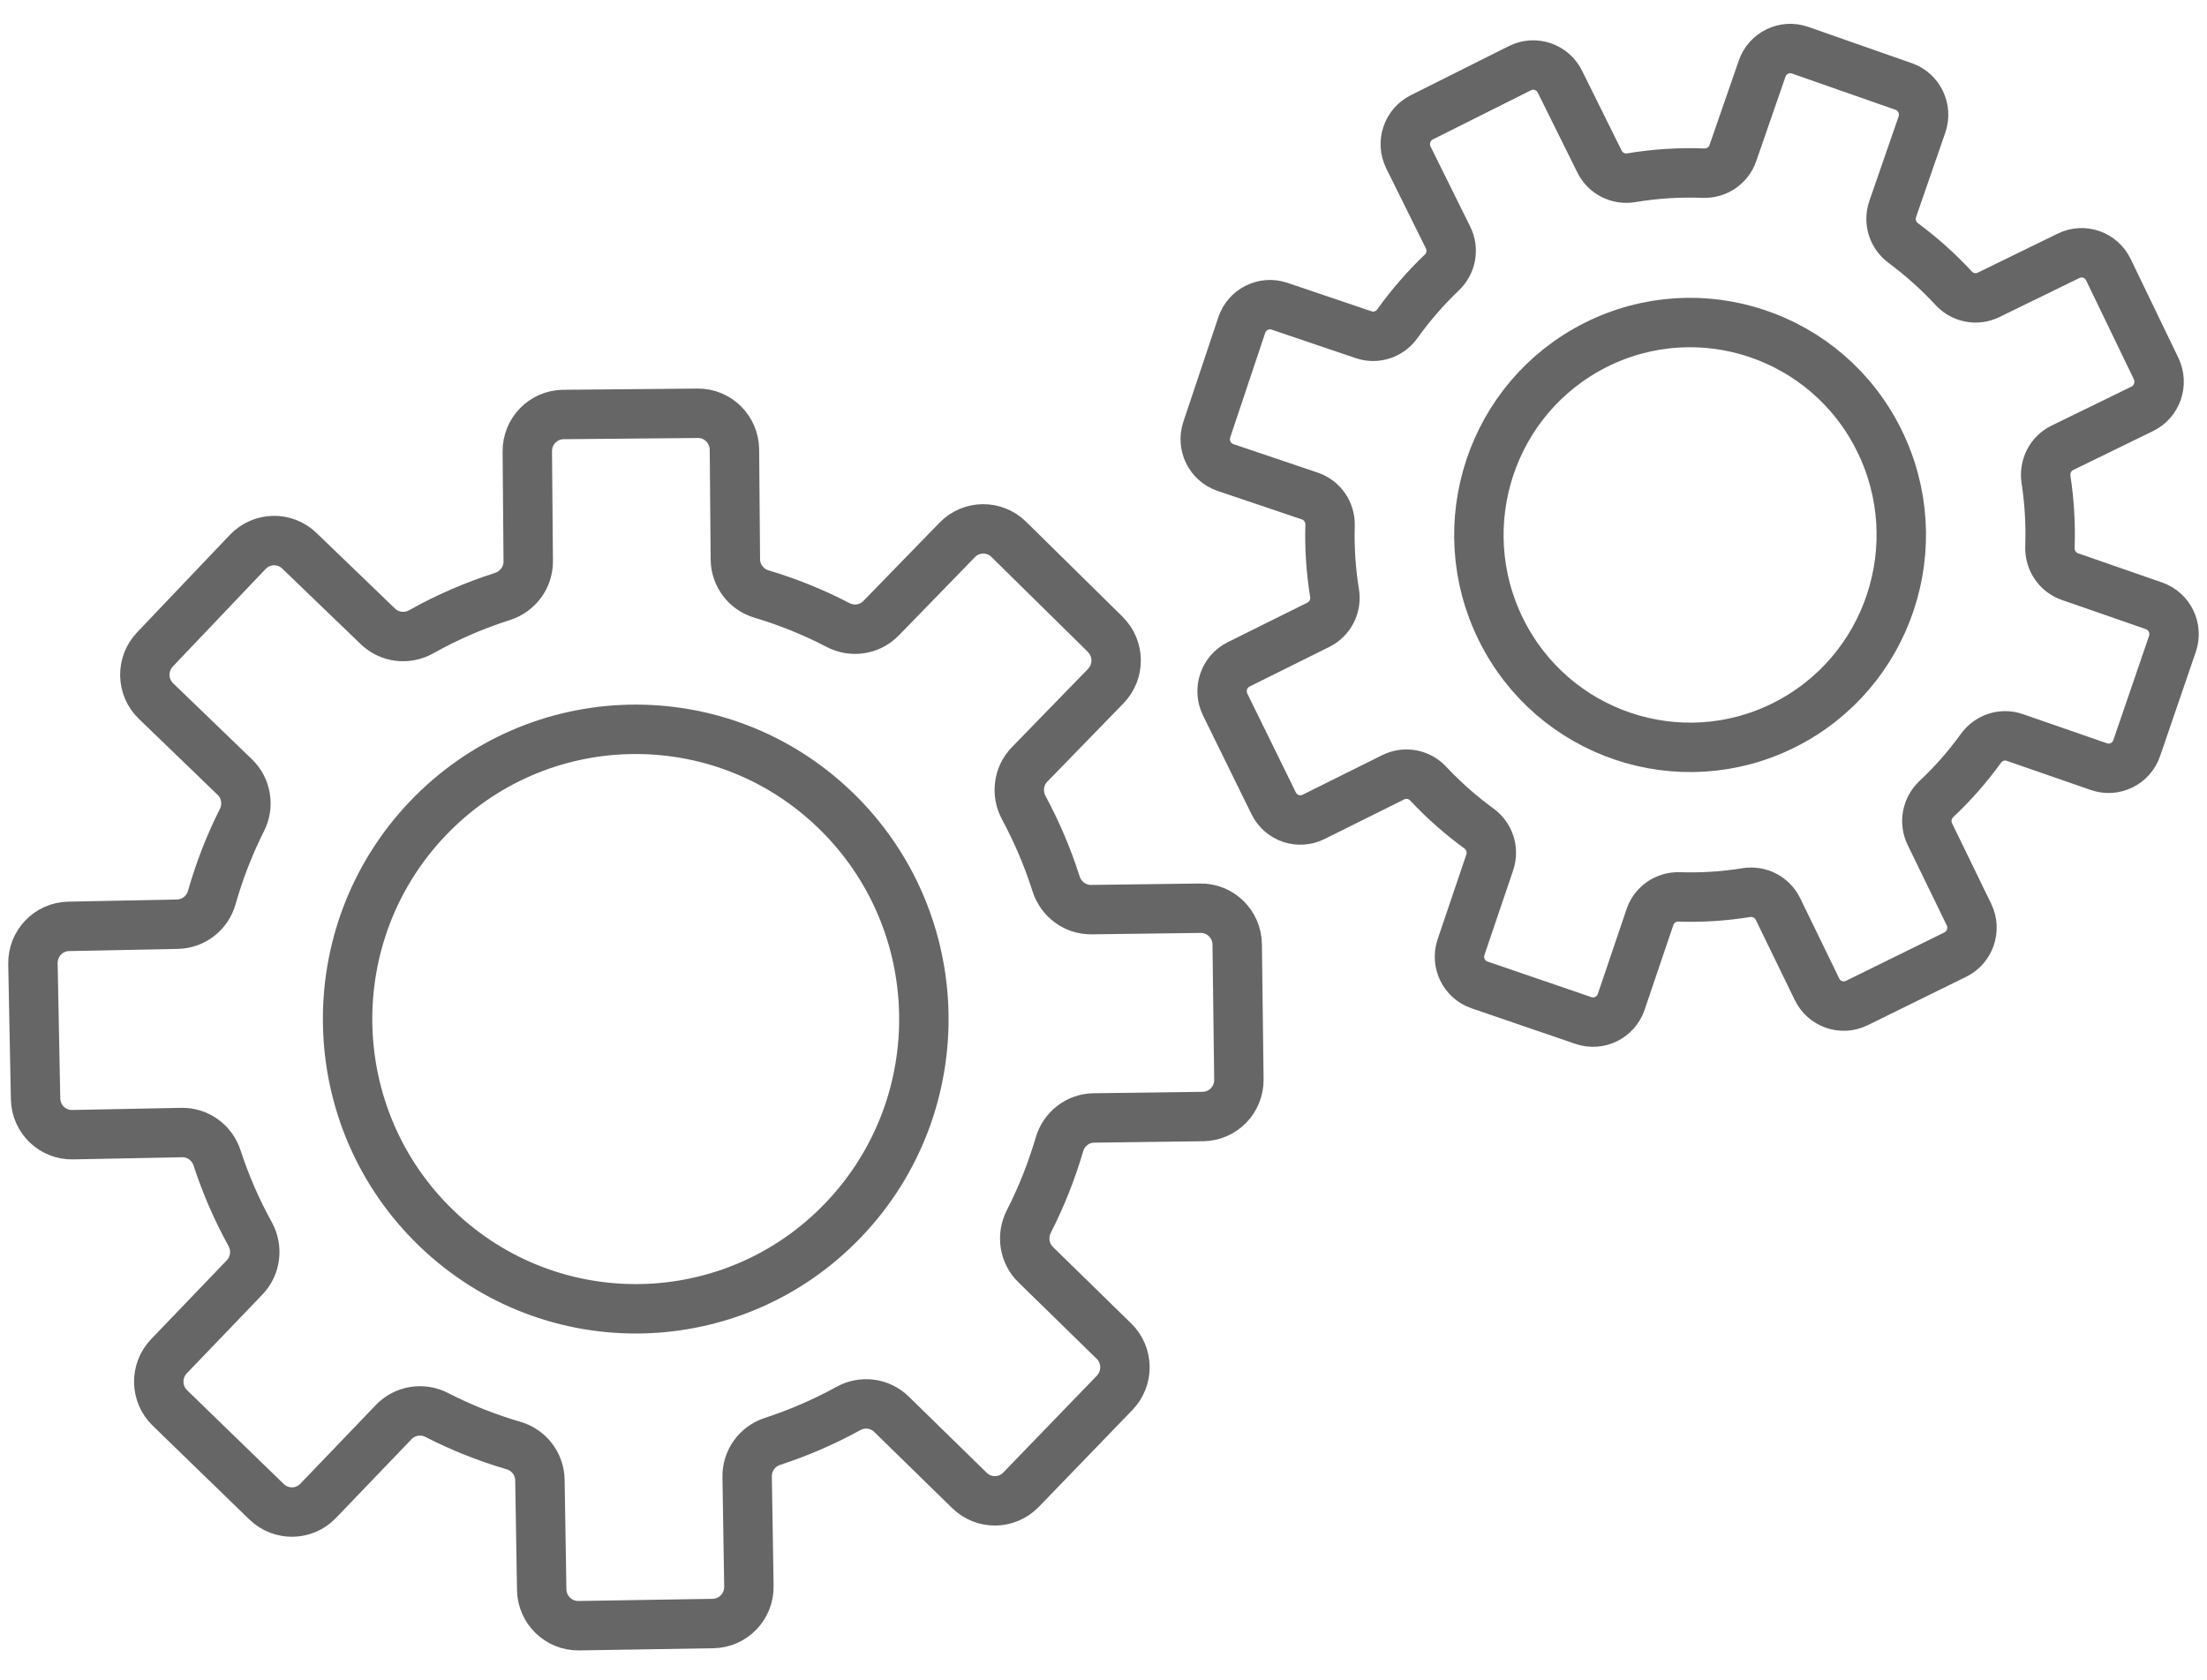
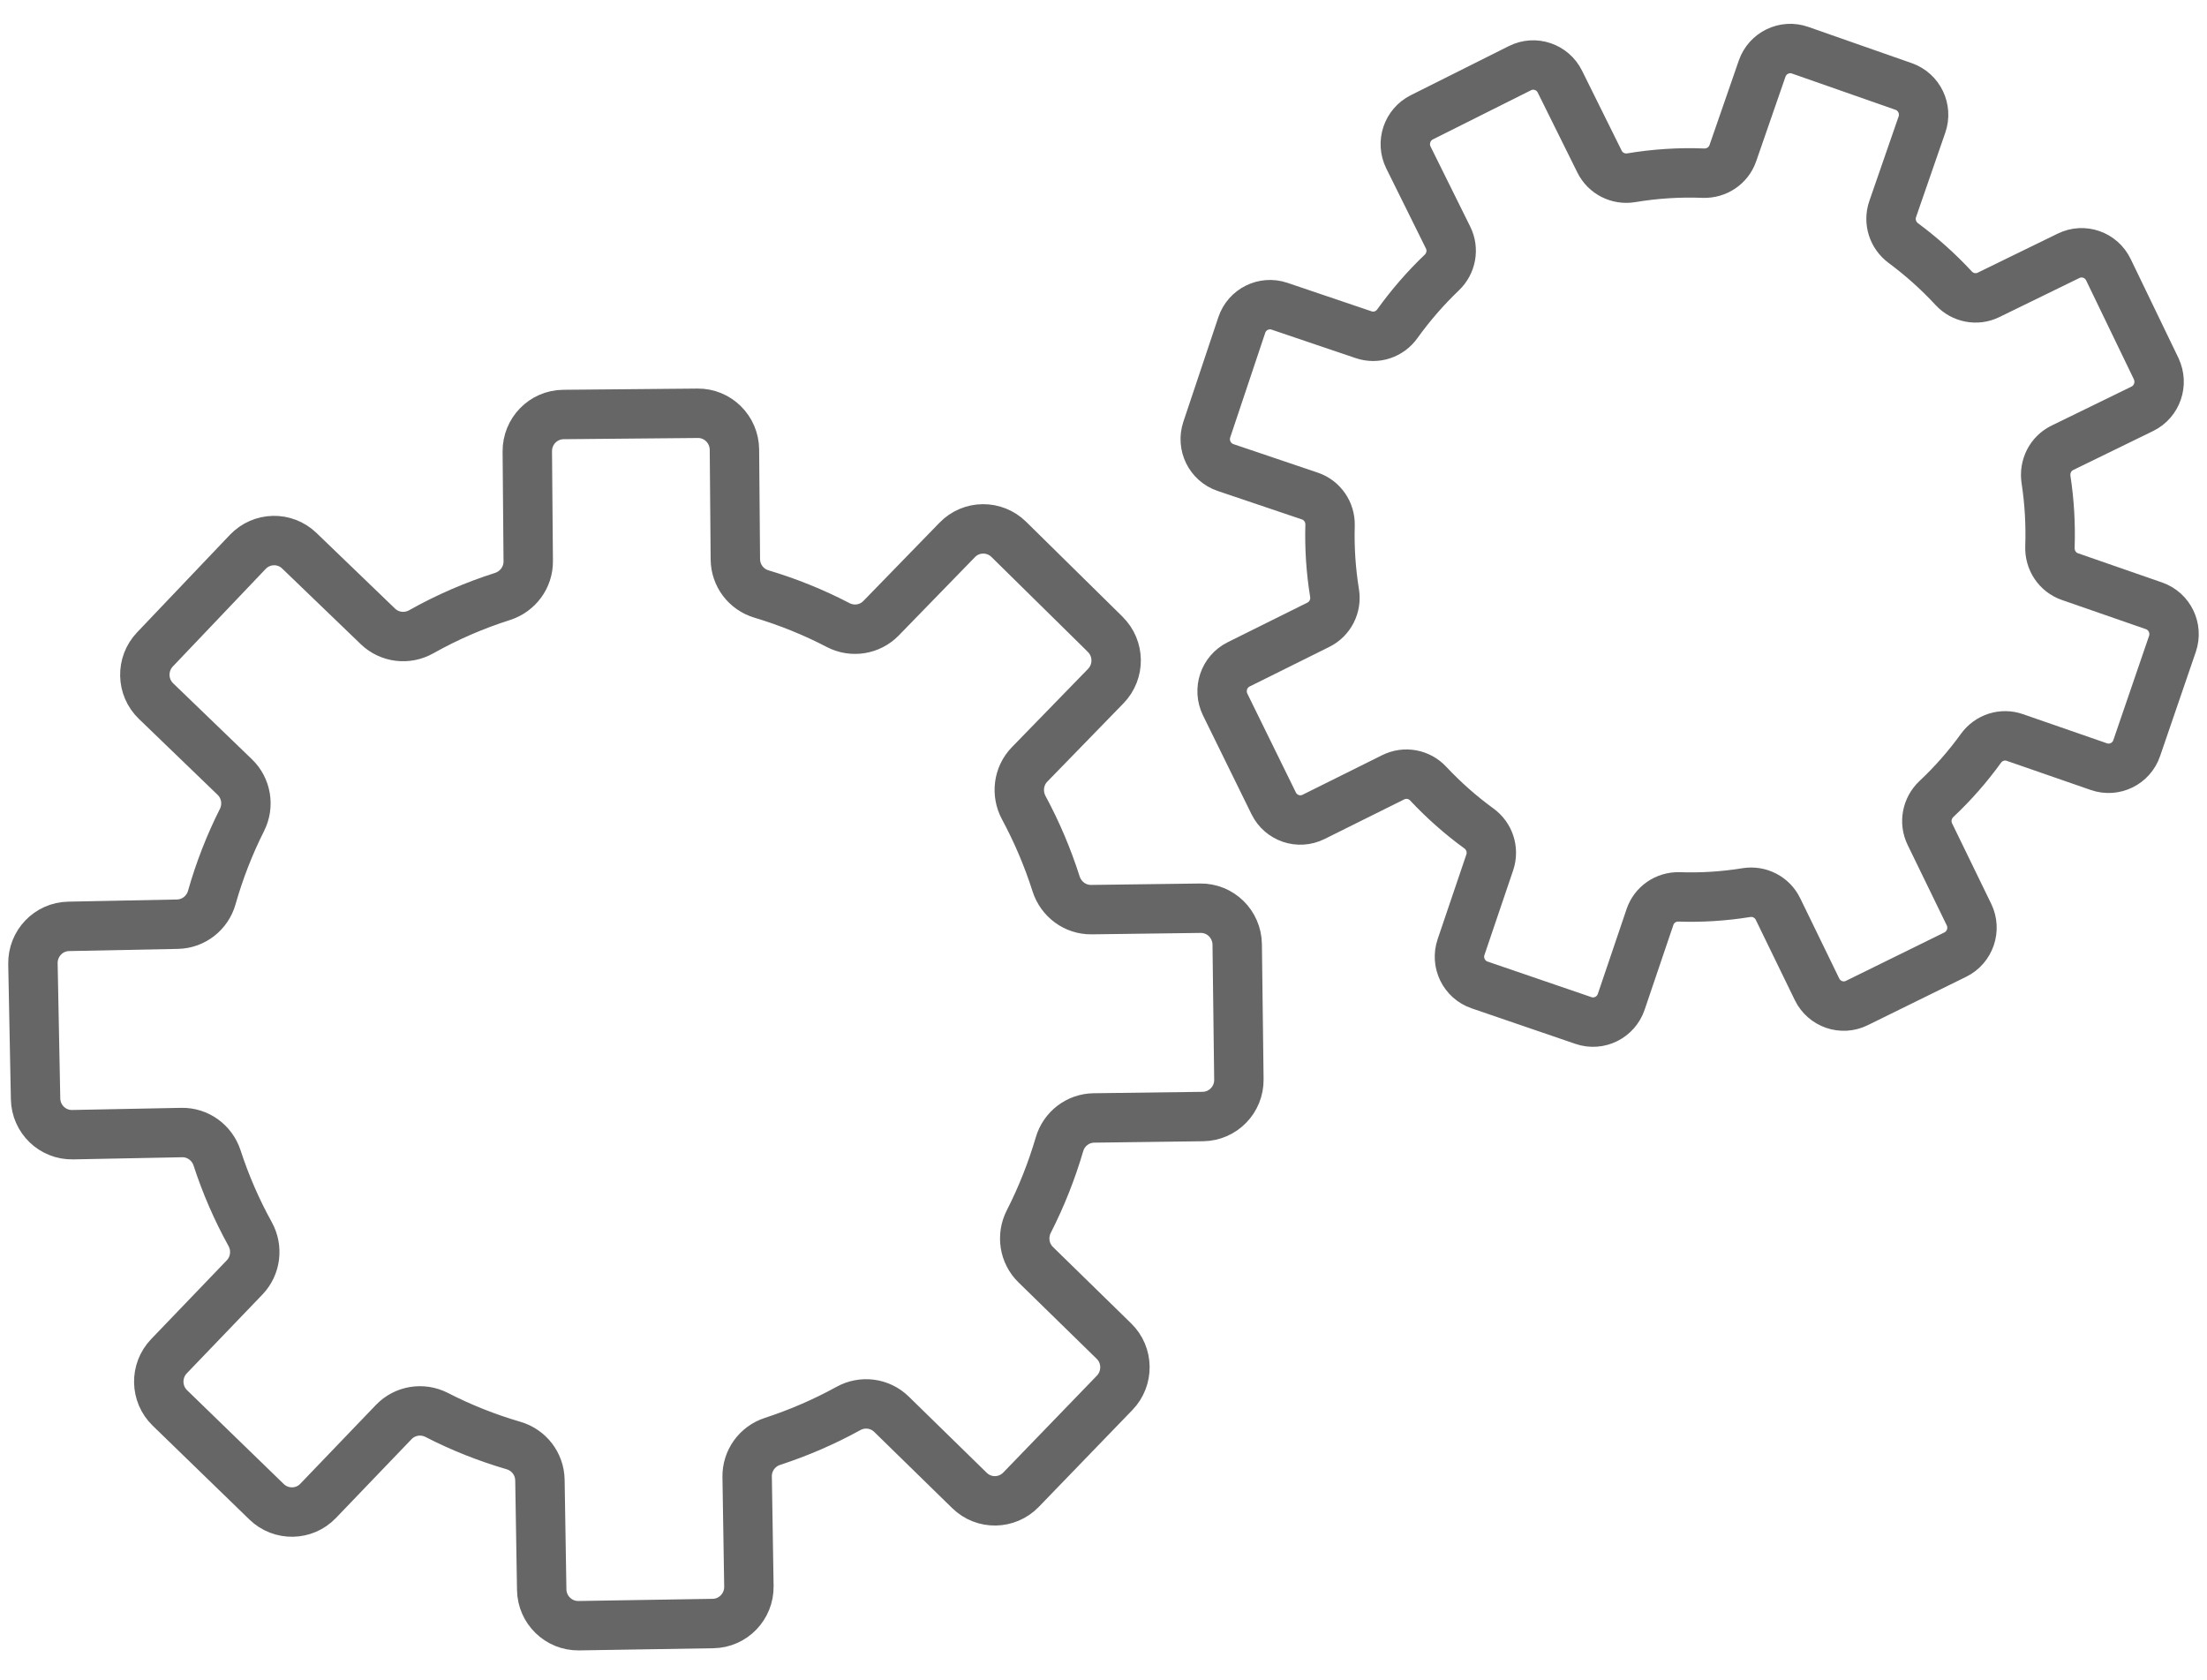
<svg xmlns="http://www.w3.org/2000/svg" width="67" height="51" viewBox="0 0 67 51" fill="none">
  <path d="M33.536 19.24L30.624 16.373C30.187 15.944 29.486 15.95 29.06 16.39L26.747 18.768C26.406 19.118 25.878 19.2 25.446 18.976C24.694 18.584 23.916 18.272 23.119 18.033C22.65 17.894 22.327 17.468 22.324 16.977L22.296 13.65C22.29 13.034 21.79 12.54 21.18 12.546L17.104 12.583C16.493 12.589 16.002 13.091 16.008 13.707L16.036 17.034C16.042 17.525 15.721 17.957 15.256 18.107C14.407 18.377 13.578 18.734 12.786 19.18C12.36 19.419 11.829 19.356 11.475 19.018L9.087 16.719C8.645 16.293 7.946 16.31 7.523 16.753L4.705 19.714C4.282 20.157 4.296 20.863 4.739 21.286L7.126 23.588C7.478 23.926 7.566 24.457 7.345 24.894C6.964 25.652 6.658 26.441 6.43 27.245C6.297 27.716 5.877 28.045 5.389 28.056L2.085 28.122C1.474 28.133 0.989 28.641 1 29.257L1.08 33.356C1.091 33.972 1.596 34.46 2.209 34.446L5.516 34.381C6.005 34.372 6.436 34.685 6.589 35.15C6.848 35.945 7.183 36.72 7.594 37.464C7.83 37.892 7.765 38.423 7.427 38.778L5.13 41.171C4.705 41.614 4.719 42.318 5.159 42.743L8.094 45.591C8.534 46.016 9.235 46.005 9.658 45.562L11.954 43.169C12.292 42.817 12.82 42.732 13.255 42.953C14.007 43.34 14.79 43.649 15.588 43.882C16.056 44.018 16.383 44.441 16.391 44.932L16.445 48.256C16.454 48.872 16.959 49.36 17.569 49.352L21.645 49.286C22.256 49.278 22.744 48.77 22.735 48.157L22.682 44.833C22.673 44.342 22.988 43.907 23.451 43.757C24.243 43.498 25.015 43.166 25.756 42.758C26.182 42.522 26.712 42.59 27.062 42.931L29.432 45.247C29.869 45.676 30.57 45.664 30.996 45.224L33.837 42.284C34.263 41.844 34.255 41.137 33.815 40.711L31.442 38.392C31.092 38.051 31.01 37.52 31.232 37.083C31.618 36.328 31.927 35.542 32.163 34.741C32.299 34.27 32.722 33.944 33.21 33.938L36.517 33.895C37.127 33.887 37.618 33.385 37.61 32.769L37.559 28.67C37.55 28.054 37.051 27.562 36.438 27.571L33.131 27.614C32.639 27.619 32.211 27.299 32.06 26.83C31.808 26.038 31.481 25.266 31.081 24.522C30.848 24.091 30.914 23.557 31.257 23.205L33.568 20.829C33.996 20.389 33.988 19.685 33.551 19.257L33.536 19.24Z" stroke="#666666" stroke-width="1.5" stroke-miterlimit="10" stroke-linecap="round" stroke-linejoin="round" />
-   <path d="M25.35 24.585C28.839 27.945 28.958 33.512 25.617 37.021C22.276 40.529 16.738 40.648 13.249 37.287C9.76 33.926 9.641 28.36 12.982 24.851C16.323 21.343 21.861 21.224 25.35 24.585Z" stroke="#666666" stroke-width="1.5" stroke-miterlimit="10" stroke-linecap="round" stroke-linejoin="round" />
  <path d="M65.46 11.198L64.006 8.186C63.788 7.735 63.248 7.545 62.797 7.766L60.367 8.952C60.01 9.128 59.581 9.043 59.311 8.751C58.84 8.243 58.329 7.786 57.781 7.38C57.46 7.141 57.327 6.727 57.458 6.347L58.346 3.783C58.511 3.309 58.261 2.79 57.79 2.625L54.647 1.524C54.176 1.359 53.66 1.609 53.495 2.083L52.606 4.649C52.476 5.029 52.11 5.271 51.712 5.257C50.986 5.228 50.25 5.274 49.521 5.396C49.126 5.461 48.737 5.265 48.559 4.907L47.355 2.478C47.133 2.029 46.589 1.845 46.143 2.069L43.162 3.562C42.717 3.786 42.535 4.331 42.756 4.78L43.96 7.21C44.139 7.567 44.059 7.999 43.77 8.274C43.27 8.751 42.819 9.273 42.421 9.827C42.189 10.153 41.777 10.29 41.4 10.162L38.842 9.296C38.368 9.137 37.857 9.392 37.698 9.867L36.636 13.04C36.477 13.517 36.73 14.031 37.204 14.193L39.764 15.058C40.142 15.186 40.389 15.547 40.378 15.947C40.358 16.628 40.403 17.318 40.514 18.002C40.579 18.397 40.38 18.788 40.026 18.964L37.604 20.168C37.156 20.389 36.974 20.934 37.193 21.386L38.666 24.386C38.887 24.837 39.429 25.022 39.878 24.798L42.299 23.594C42.657 23.418 43.086 23.498 43.358 23.79C43.832 24.295 44.346 24.749 44.897 25.15C45.22 25.385 45.354 25.8 45.226 26.18L44.355 28.749C44.193 29.223 44.445 29.74 44.919 29.901L48.07 30.98C48.541 31.142 49.055 30.889 49.217 30.413L50.089 27.841C50.216 27.46 50.577 27.216 50.974 27.227C51.653 27.25 52.337 27.208 53.018 27.097C53.41 27.035 53.799 27.233 53.975 27.594L55.161 30.032C55.38 30.483 55.922 30.671 56.37 30.449L59.359 28.979C59.808 28.758 59.992 28.212 59.774 27.764L58.587 25.323C58.411 24.962 58.494 24.534 58.783 24.258C59.288 23.784 59.74 23.268 60.14 22.714C60.376 22.39 60.79 22.257 61.165 22.388L63.717 23.273C64.188 23.438 64.705 23.185 64.866 22.711L65.951 19.546C66.112 19.072 65.863 18.555 65.391 18.391L62.84 17.505C62.462 17.375 62.218 17.009 62.232 16.605C62.255 15.927 62.218 15.243 62.113 14.559C62.053 14.161 62.249 13.77 62.61 13.594L65.037 12.41C65.485 12.191 65.672 11.646 65.457 11.195L65.46 11.198Z" stroke="#666666" stroke-width="1.5" stroke-miterlimit="10" stroke-linecap="round" stroke-linejoin="round" />
-   <path d="M57.046 13.364C58.624 16.552 57.335 20.421 54.167 22.01C51 23.597 47.148 22.303 45.569 19.115C43.991 15.927 45.28 12.058 48.448 10.468C51.616 8.882 55.468 10.176 57.046 13.364Z" stroke="#666666" stroke-width="1.5" stroke-miterlimit="10" stroke-linecap="round" stroke-linejoin="round" />
</svg>